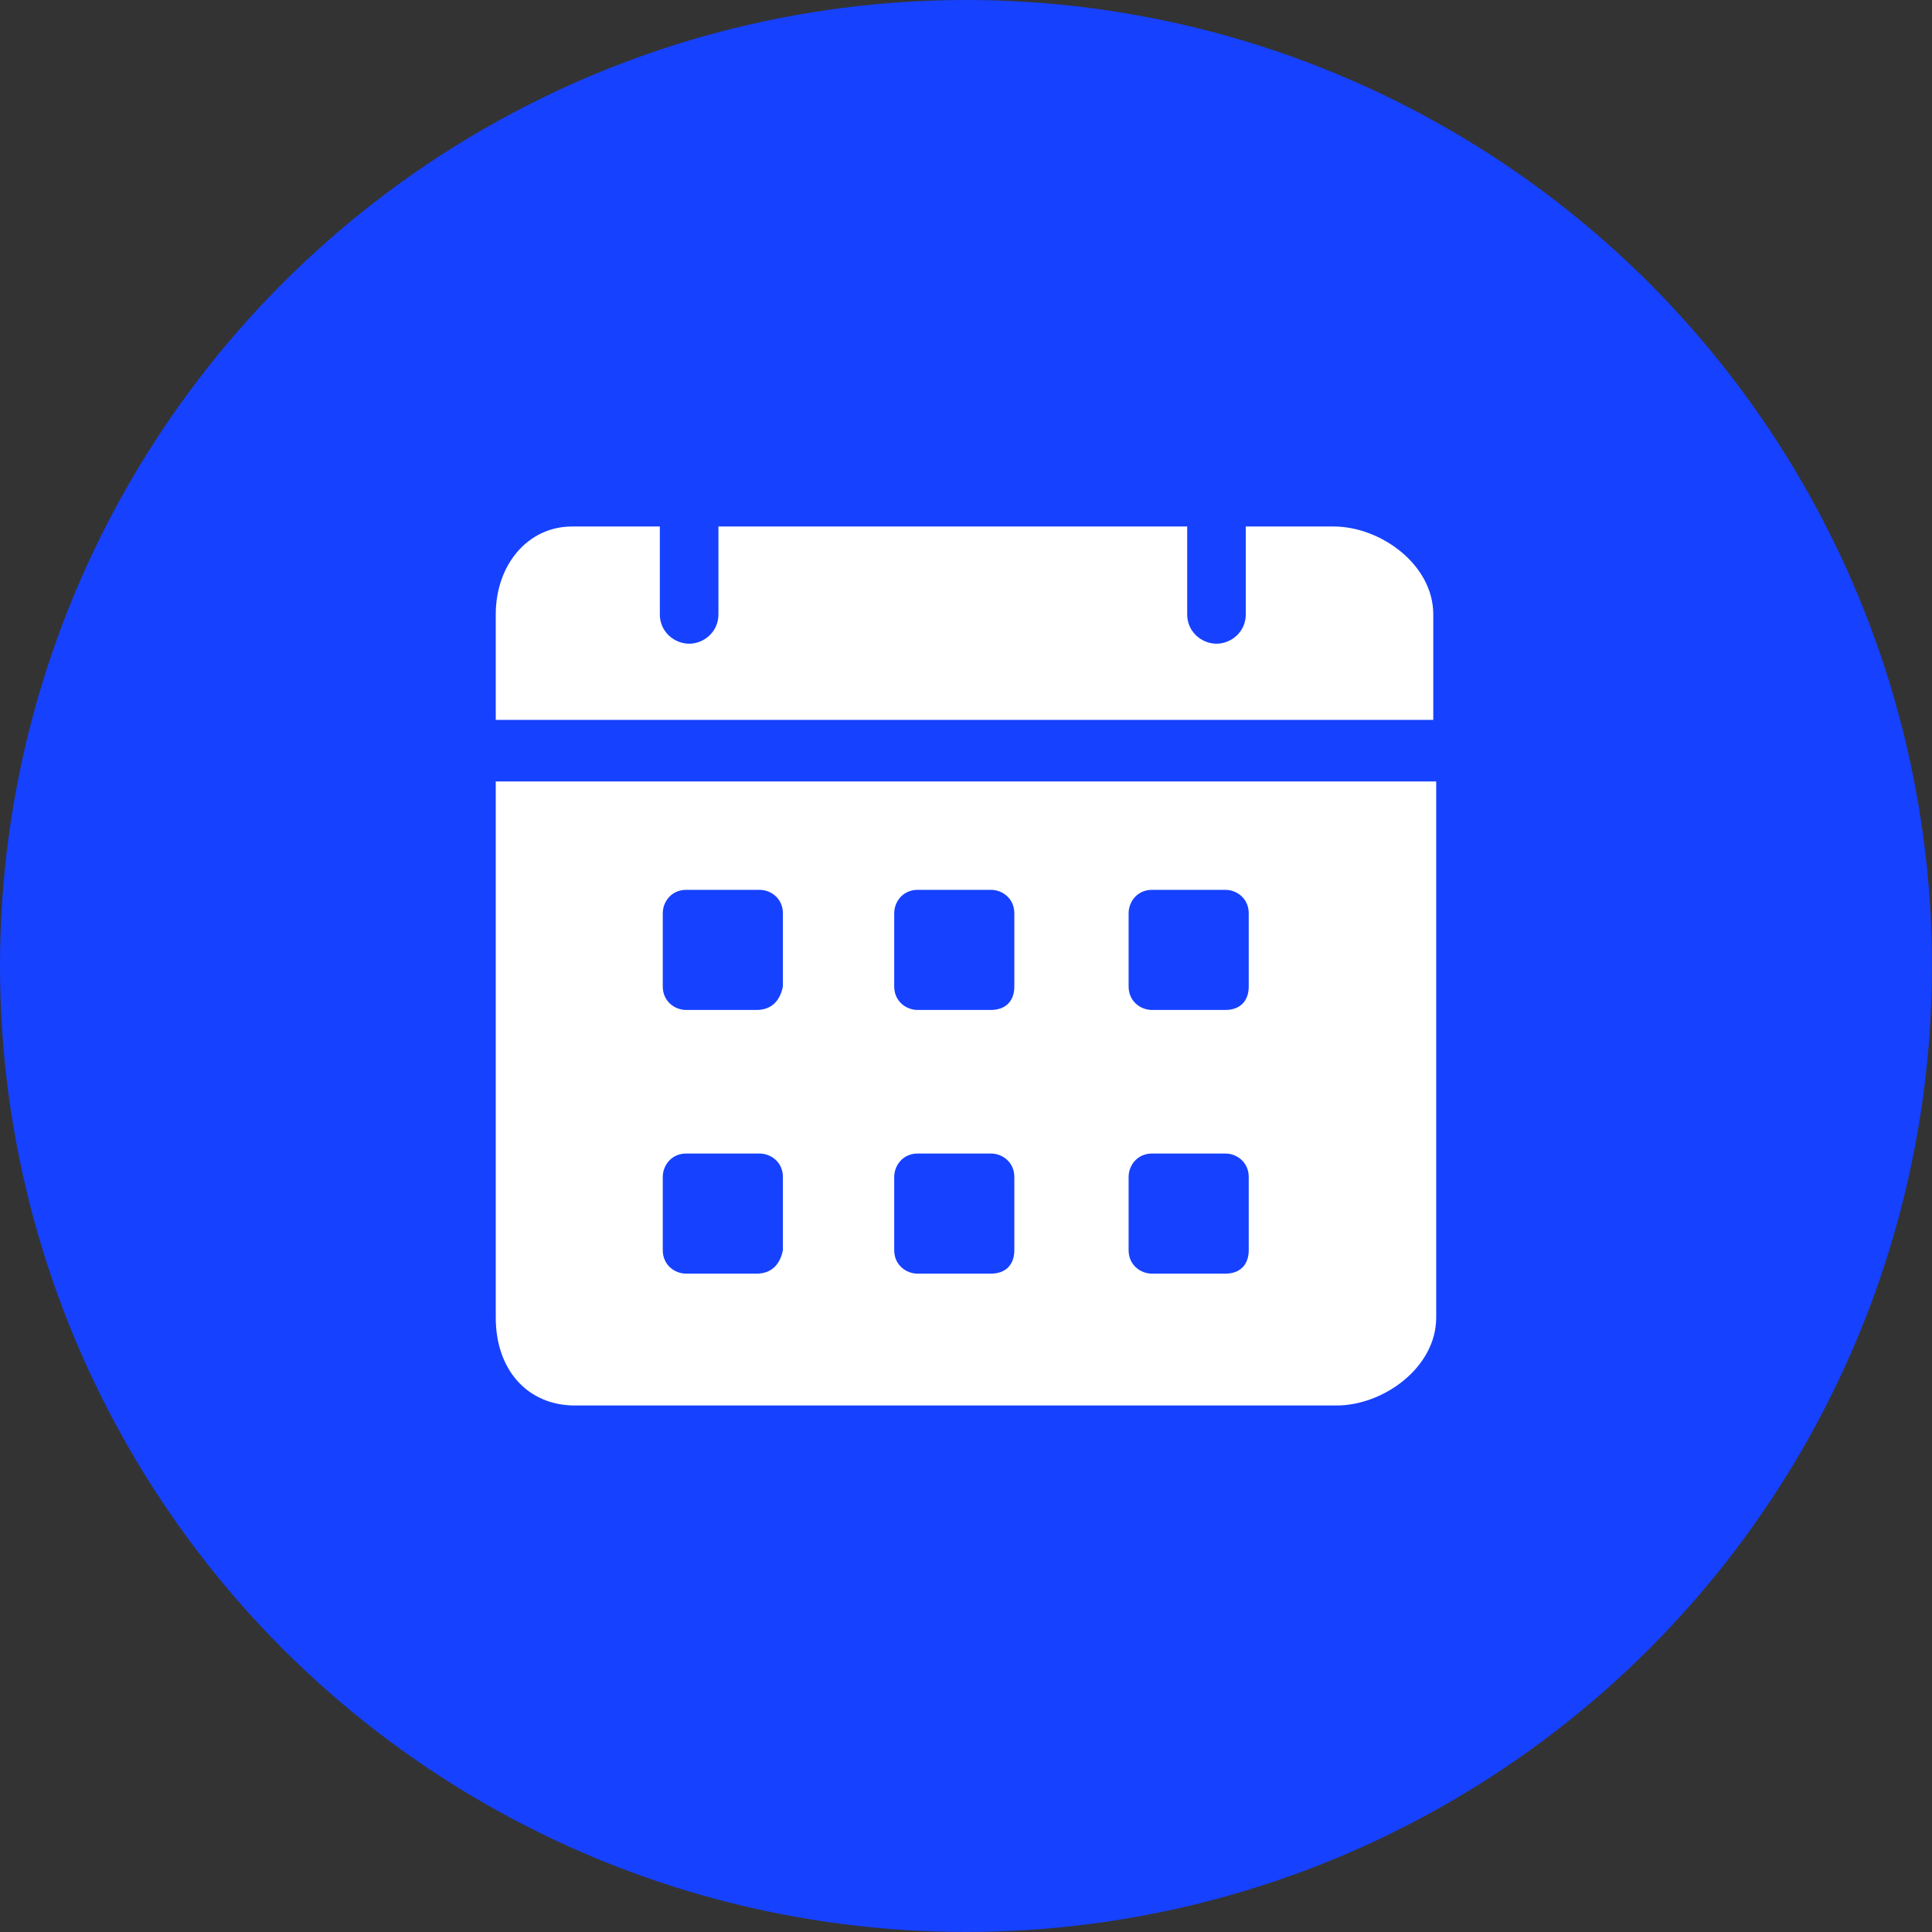
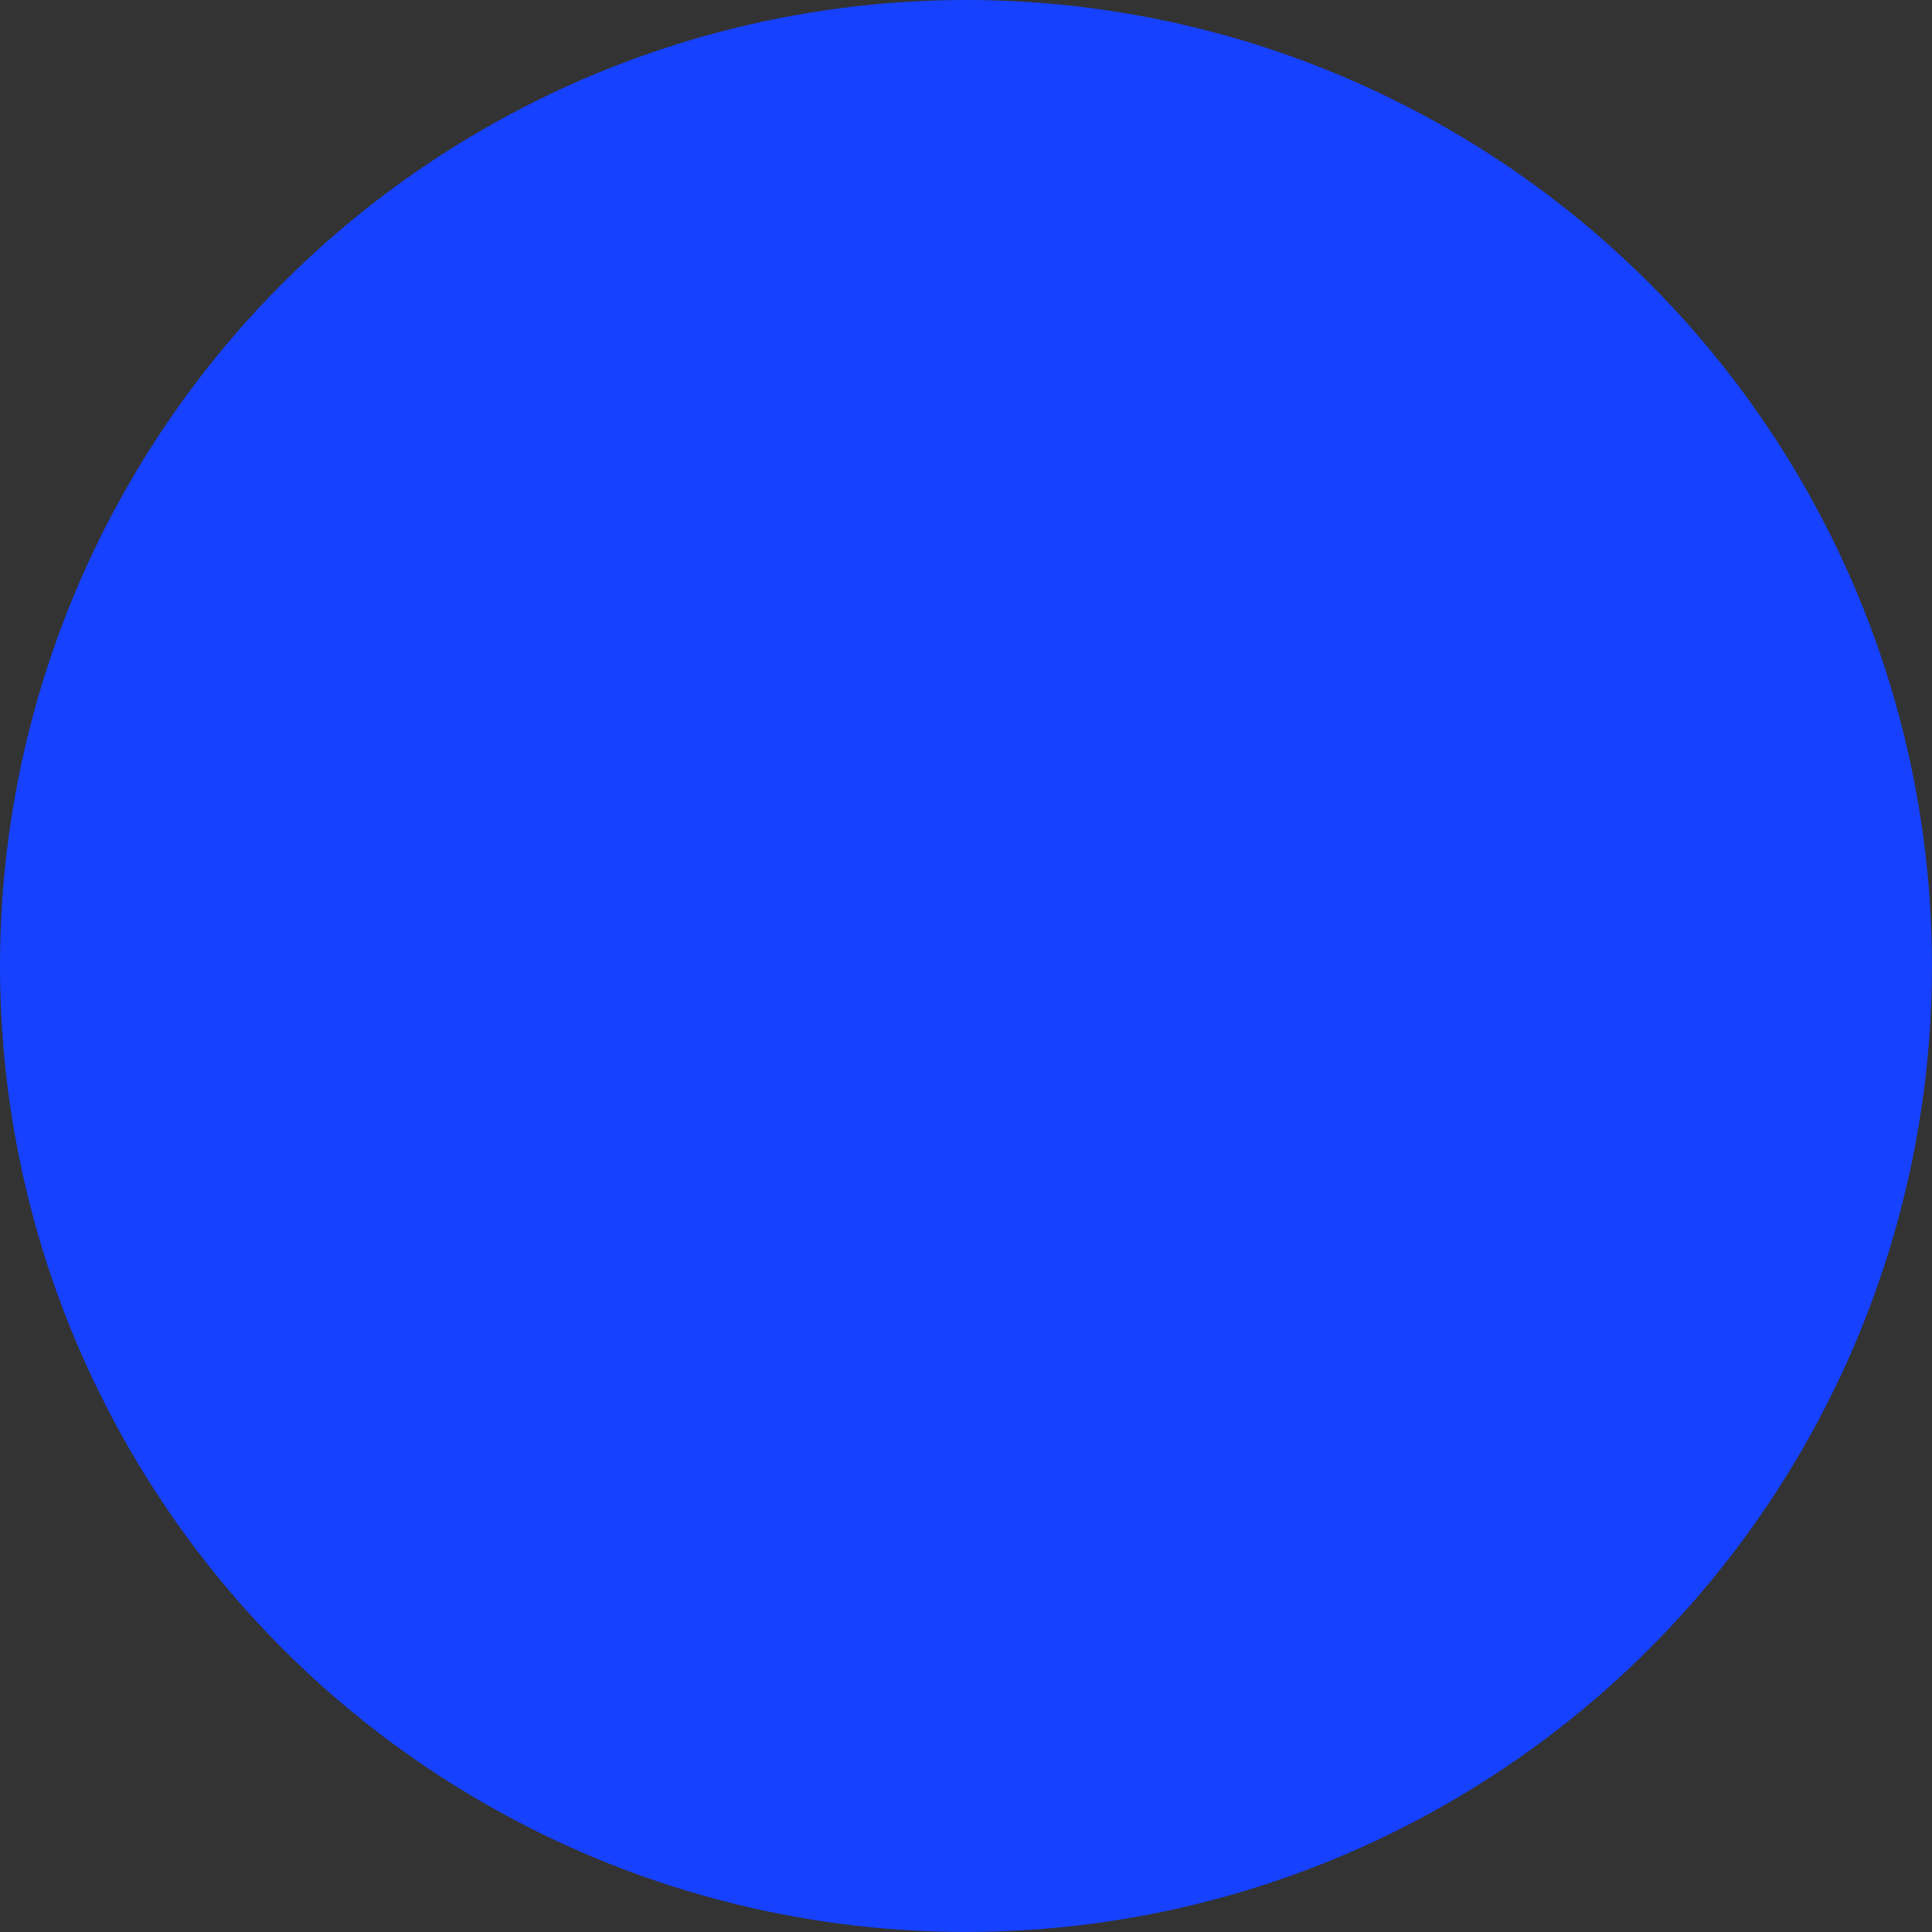
<svg xmlns="http://www.w3.org/2000/svg" id="Layer_1" viewBox="0 0 528.99 528.99">
  <rect x="0" y="0" width="528.99" height="528.99" fill="#333333" stroke="none" />
  <defs>
    <style>
      .cls-1 {
        fill: #fff;
      }

      .cls-2 {
        fill: #1641ff;
      }
    </style>
  </defs>
  <circle class="cls-2" cx="264.49" cy="264.49" r="264.49" />
-   <path class="cls-1" d="M365.17,144.16h-24.07v24.07c0,4.81-4.01,8.02-8.02,8.02s-8.02-3.21-8.02-8.02v-24.07h-128.35v24.07c0,4.81-4.01,8.02-8.02,8.02s-8.02-3.21-8.02-8.02v-24.07h-24.07c-12.03,0-20.86,10.43-20.86,24.07v28.88h256.7v-28.88c0-13.64-14.44-24.07-27.27-24.07ZM135.74,213.96v146.8c0,14.44,8.82,24.07,21.66,24.07h208.57c12.84,0,27.27-10.43,27.27-24.07v-146.8H135.74ZM207.14,348.73h-19.25c-3.21,0-6.42-2.41-6.42-6.42v-20.05c0-3.21,2.41-6.42,6.42-6.42h20.05c3.21,0,6.42,2.41,6.42,6.42v20.05c-.8,4.01-3.21,6.42-7.22,6.42h0ZM207.14,276.53h-19.25c-3.21,0-6.42-2.41-6.42-6.42v-20.05c0-3.21,2.41-6.42,6.42-6.42h20.05c3.21,0,6.42,2.41,6.42,6.42v20.05c-.8,4.01-3.21,6.42-7.22,6.42h0ZM271.31,348.73h-20.05c-3.21,0-6.42-2.41-6.42-6.42v-20.05c0-3.21,2.41-6.42,6.42-6.42h20.05c3.21,0,6.42,2.41,6.42,6.42v20.05c0,4.01-2.41,6.42-6.42,6.42ZM271.31,276.53h-20.05c-3.21,0-6.42-2.41-6.42-6.42v-20.05c0-3.21,2.41-6.42,6.42-6.42h20.05c3.21,0,6.42,2.41,6.42,6.42v20.05c0,4.01-2.41,6.42-6.42,6.42ZM335.49,348.73h-20.05c-3.21,0-6.42-2.41-6.42-6.42v-20.05c0-3.21,2.41-6.42,6.42-6.42h20.05c3.21,0,6.42,2.41,6.42,6.42v20.05c0,4.01-2.41,6.42-6.42,6.42ZM335.49,276.53h-20.05c-3.21,0-6.42-2.41-6.42-6.42v-20.05c0-3.21,2.41-6.42,6.42-6.42h20.05c3.21,0,6.42,2.41,6.42,6.42v20.05c0,4.01-2.41,6.42-6.42,6.42Z" />
</svg>